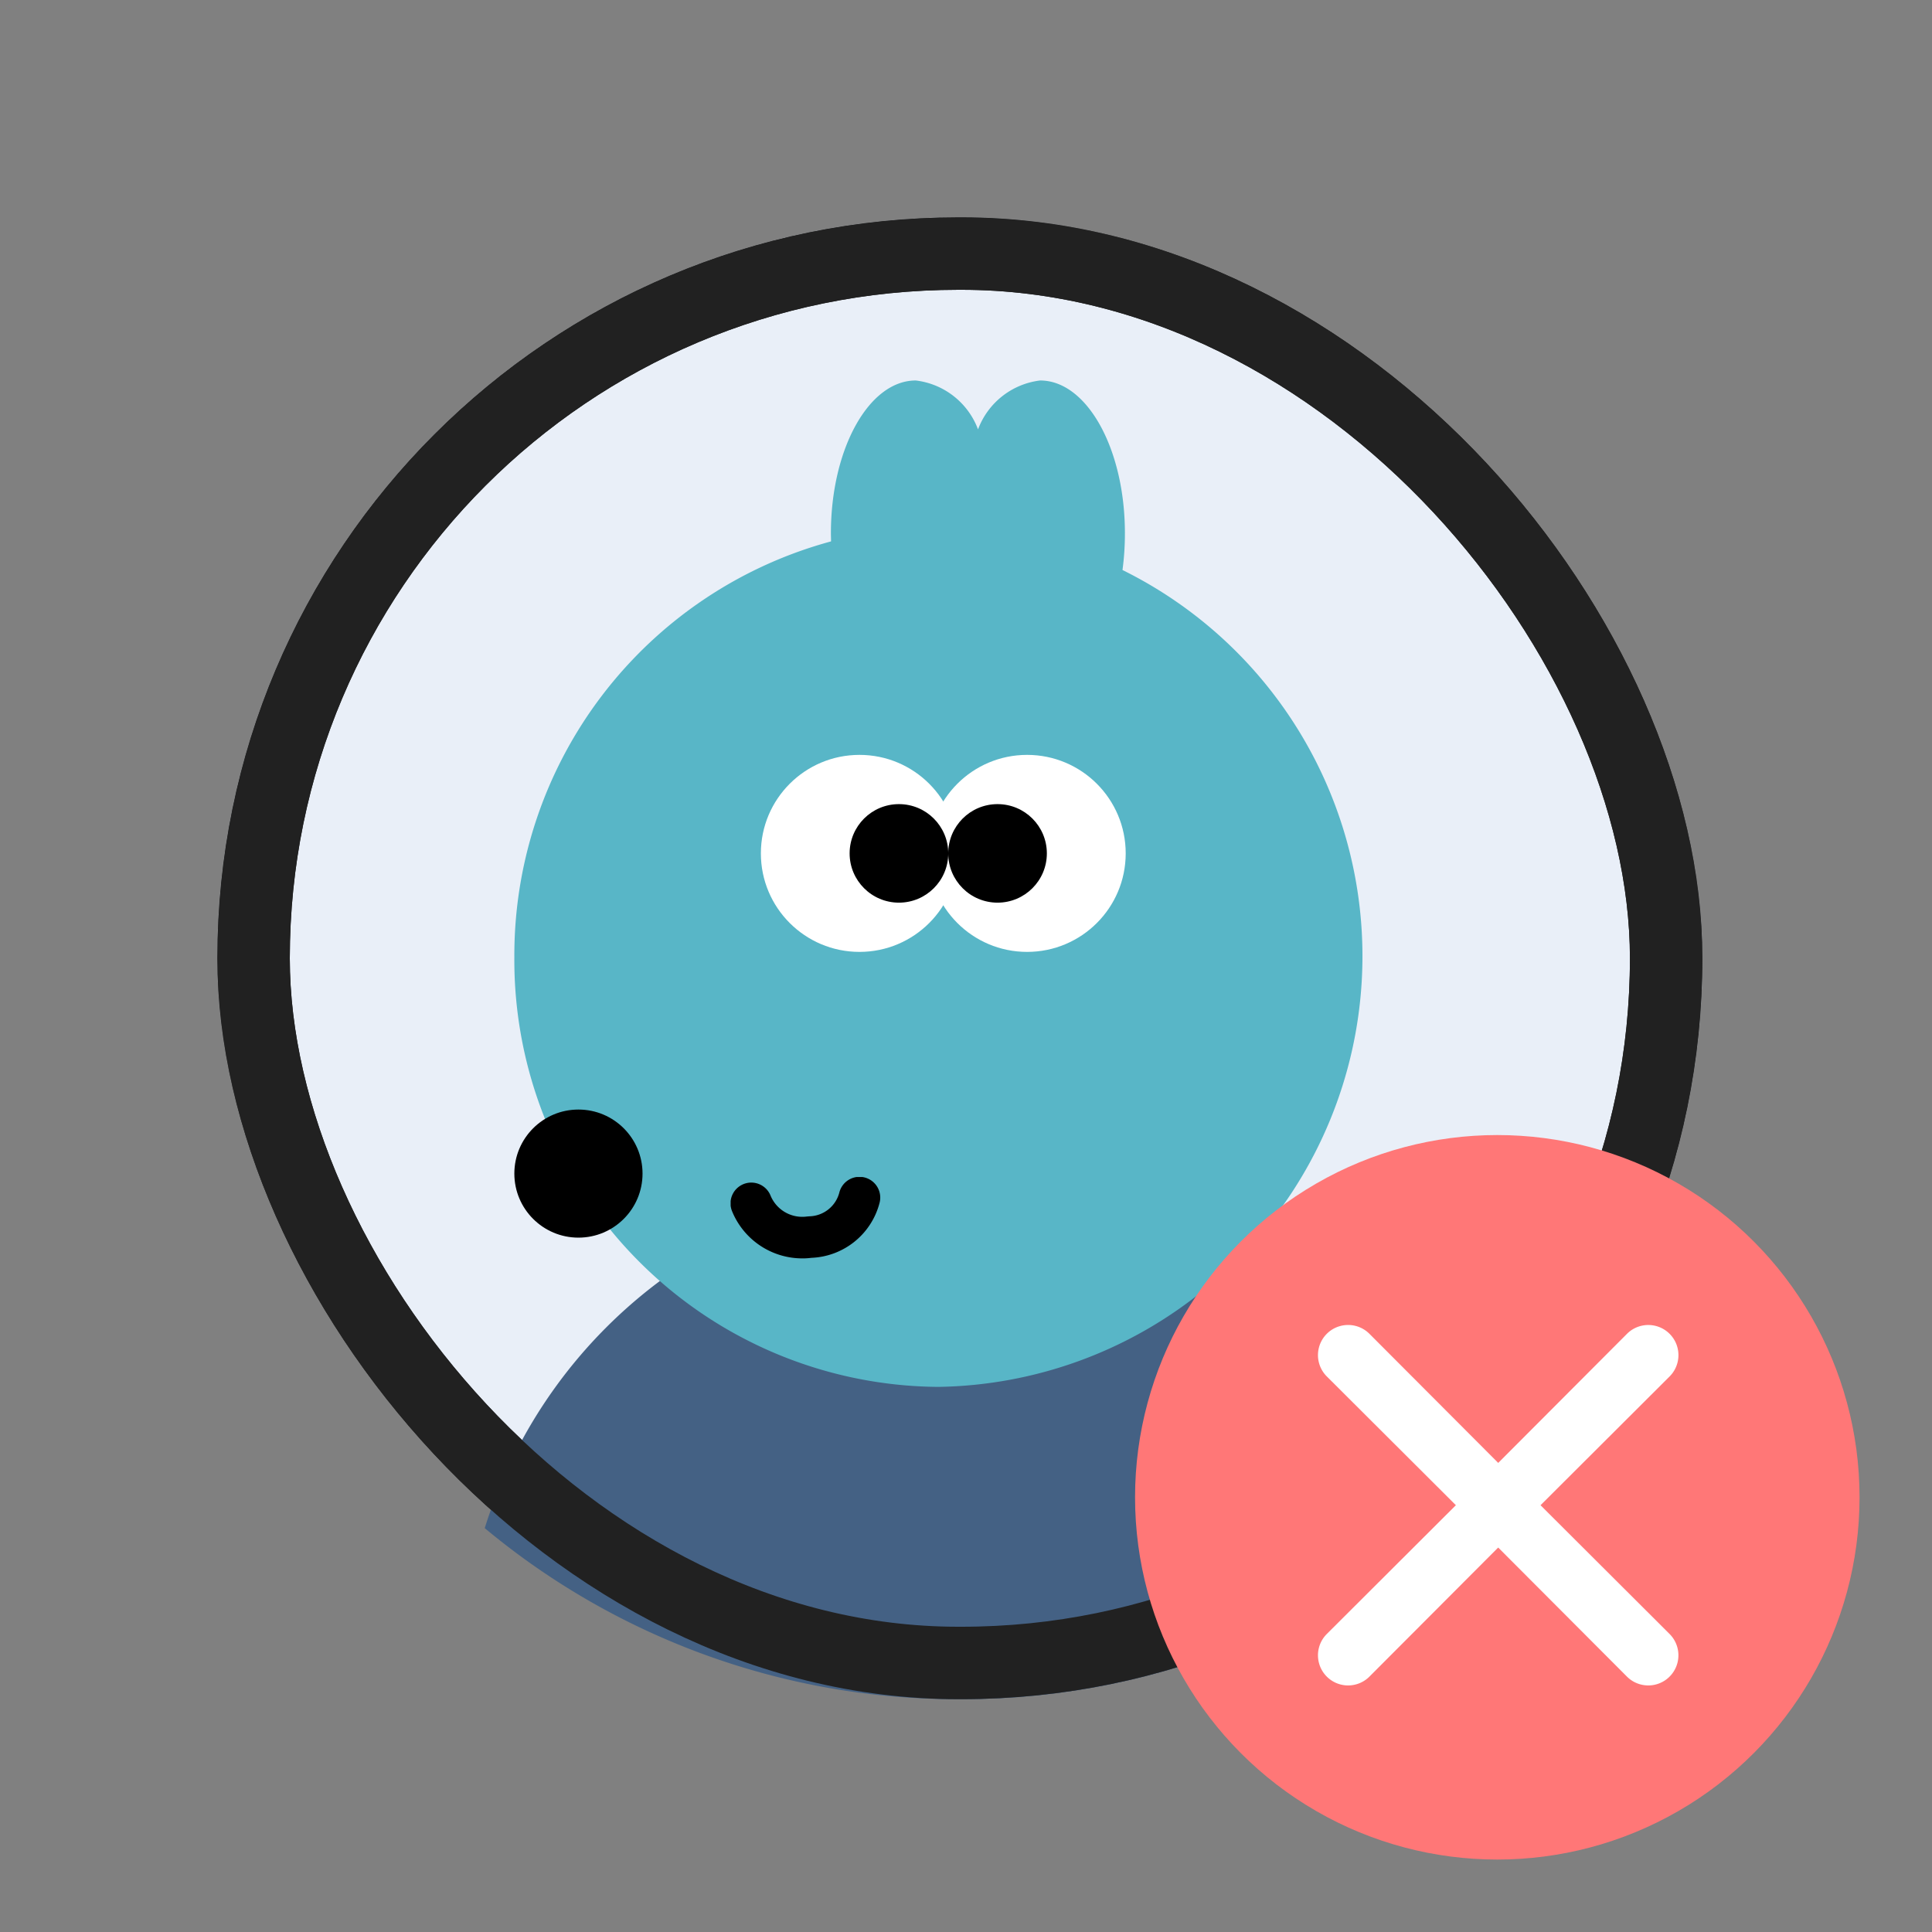
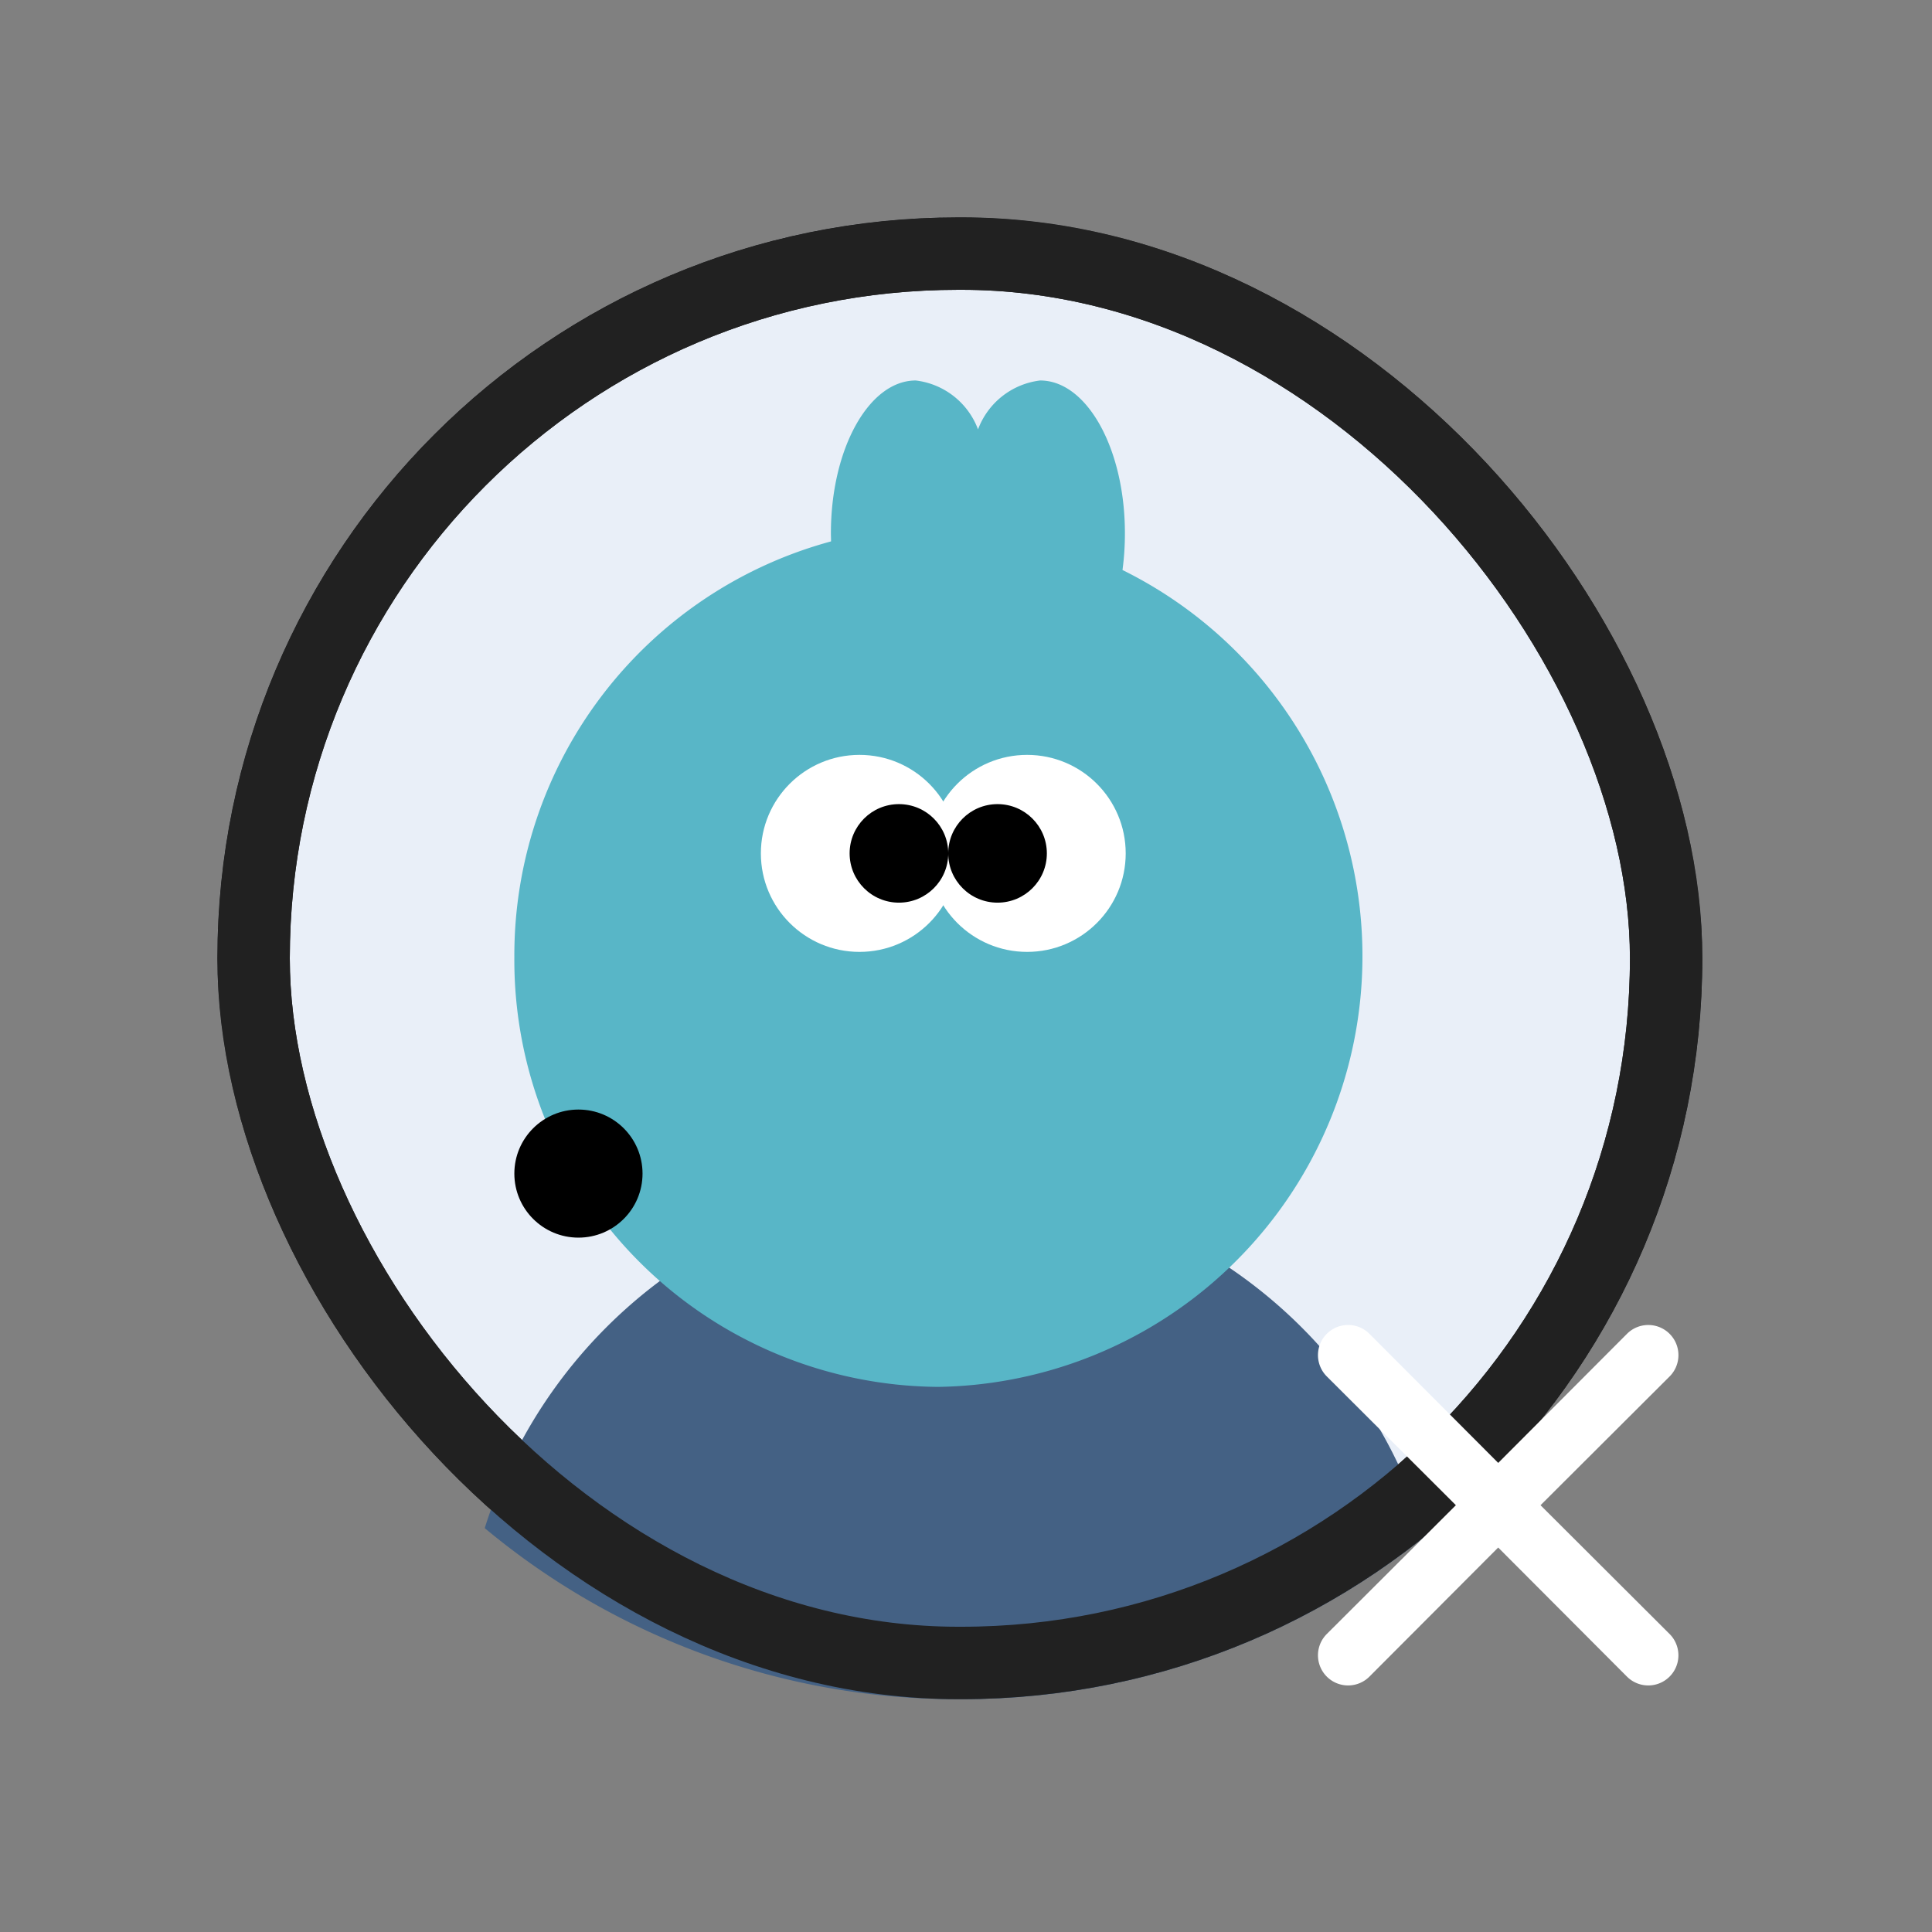
<svg xmlns="http://www.w3.org/2000/svg" width="80" height="80" viewBox="0 0 80 80">
  <rect x="0" y="0" width="80" height="80" fill="#808080" stroke="none" />
  <defs>
    <clipPath id="a">
-       <rect width="6.195" height="3.368" fill="none" />
-     </clipPath>
+       </clipPath>
  </defs>
  <g transform="translate(9 9)" fill="#e9eff8" stroke="#212121" stroke-width="3">
    <rect width="61.492" height="61.36" rx="30.68" stroke="none" />
    <rect x="1.5" y="1.5" width="58.492" height="58.36" rx="29.18" fill="none" />
  </g>
-   <rect width="80" height="80" fill="none" />
  <path d="M16208.678,9590.361a30.553,30.553,0,0,1-19.606-7.084,20.36,20.36,0,0,1,38.957.32,30.547,30.547,0,0,1-19.216,6.764Z" transform="translate(-16169 -9520)" fill="#446184" />
  <g transform="translate(9 9)" fill="none" stroke="#212121" stroke-width="3">
    <rect width="61.492" height="61.36" rx="30.68" stroke="none" />
    <rect x="1.5" y="1.5" width="58.492" height="58.36" rx="29.18" fill="none" />
  </g>
  <g transform="translate(10 -6)">
    <path d="M0,23.879A17.76,17.76,0,0,1,13.114,6.663c0-.113-.006-.226-.006-.341C13.109,2.831,14.681,0,16.621,0A3.15,3.15,0,0,1,19.2,2.025,3.148,3.148,0,0,1,21.771,0c1.939,0,3.511,2.831,3.511,6.322a11.258,11.258,0,0,1-.1,1.526,17.836,17.836,0,0,1-7.623,33.825A17.677,17.677,0,0,1,0,23.879Z" transform="translate(11.298 21.755)" fill="#58b6c7" />
    <ellipse cx="4.083" cy="4.079" rx="4.083" ry="4.079" transform="translate(28.447 37.258)" fill="#fff" />
    <ellipse cx="4.083" cy="4.079" rx="4.083" ry="4.079" transform="translate(21.506 37.258)" fill="#fff" />
    <ellipse cx="2.042" cy="2.04" rx="2.042" ry="2.04" transform="translate(25.181 39.297)" />
    <ellipse cx="2.042" cy="2.04" rx="2.042" ry="2.04" transform="translate(29.264 39.297)" />
    <ellipse cx="2.654" cy="2.652" rx="2.654" ry="2.652" transform="translate(11.298 51.944)" />
-     <rect width="43" height="43" transform="translate(8 21)" fill="none" />
    <g transform="translate(20.254 54.739)">
      <g transform="translate(0 0)" clip-path="url(#a)">
-         <path d="M2.965,3.368a3.141,3.141,0,0,1-2.9-1.939A.86.86,0,1,1,1.654.771a1.422,1.422,0,0,0,1.507.863l.1-.008A1.315,1.315,0,0,0,4.5.645a.86.86,0,1,1,1.665.431,3.04,3.04,0,0,1-2.82,2.269,3.068,3.068,0,0,1-.382.024" transform="translate(0 0)" />
-       </g>
+         </g>
    </g>
  </g>
  <g transform="translate(47 47)">
-     <circle cx="15" cy="15" r="15" fill="#f77" />
    <path d="M15.212,13.459l5.345-5.332a1.248,1.248,0,1,0-1.765-1.765l-5.332,5.345L8.127,6.361A1.248,1.248,0,0,0,6.362,8.126l5.345,5.332L6.362,18.791a1.248,1.248,0,1,0,1.765,1.765l5.332-5.345,5.332,5.345a1.248,1.248,0,1,0,1.765-1.765Z" transform="translate(1.578 1.869)" fill="#fff" />
  </g>
</svg>